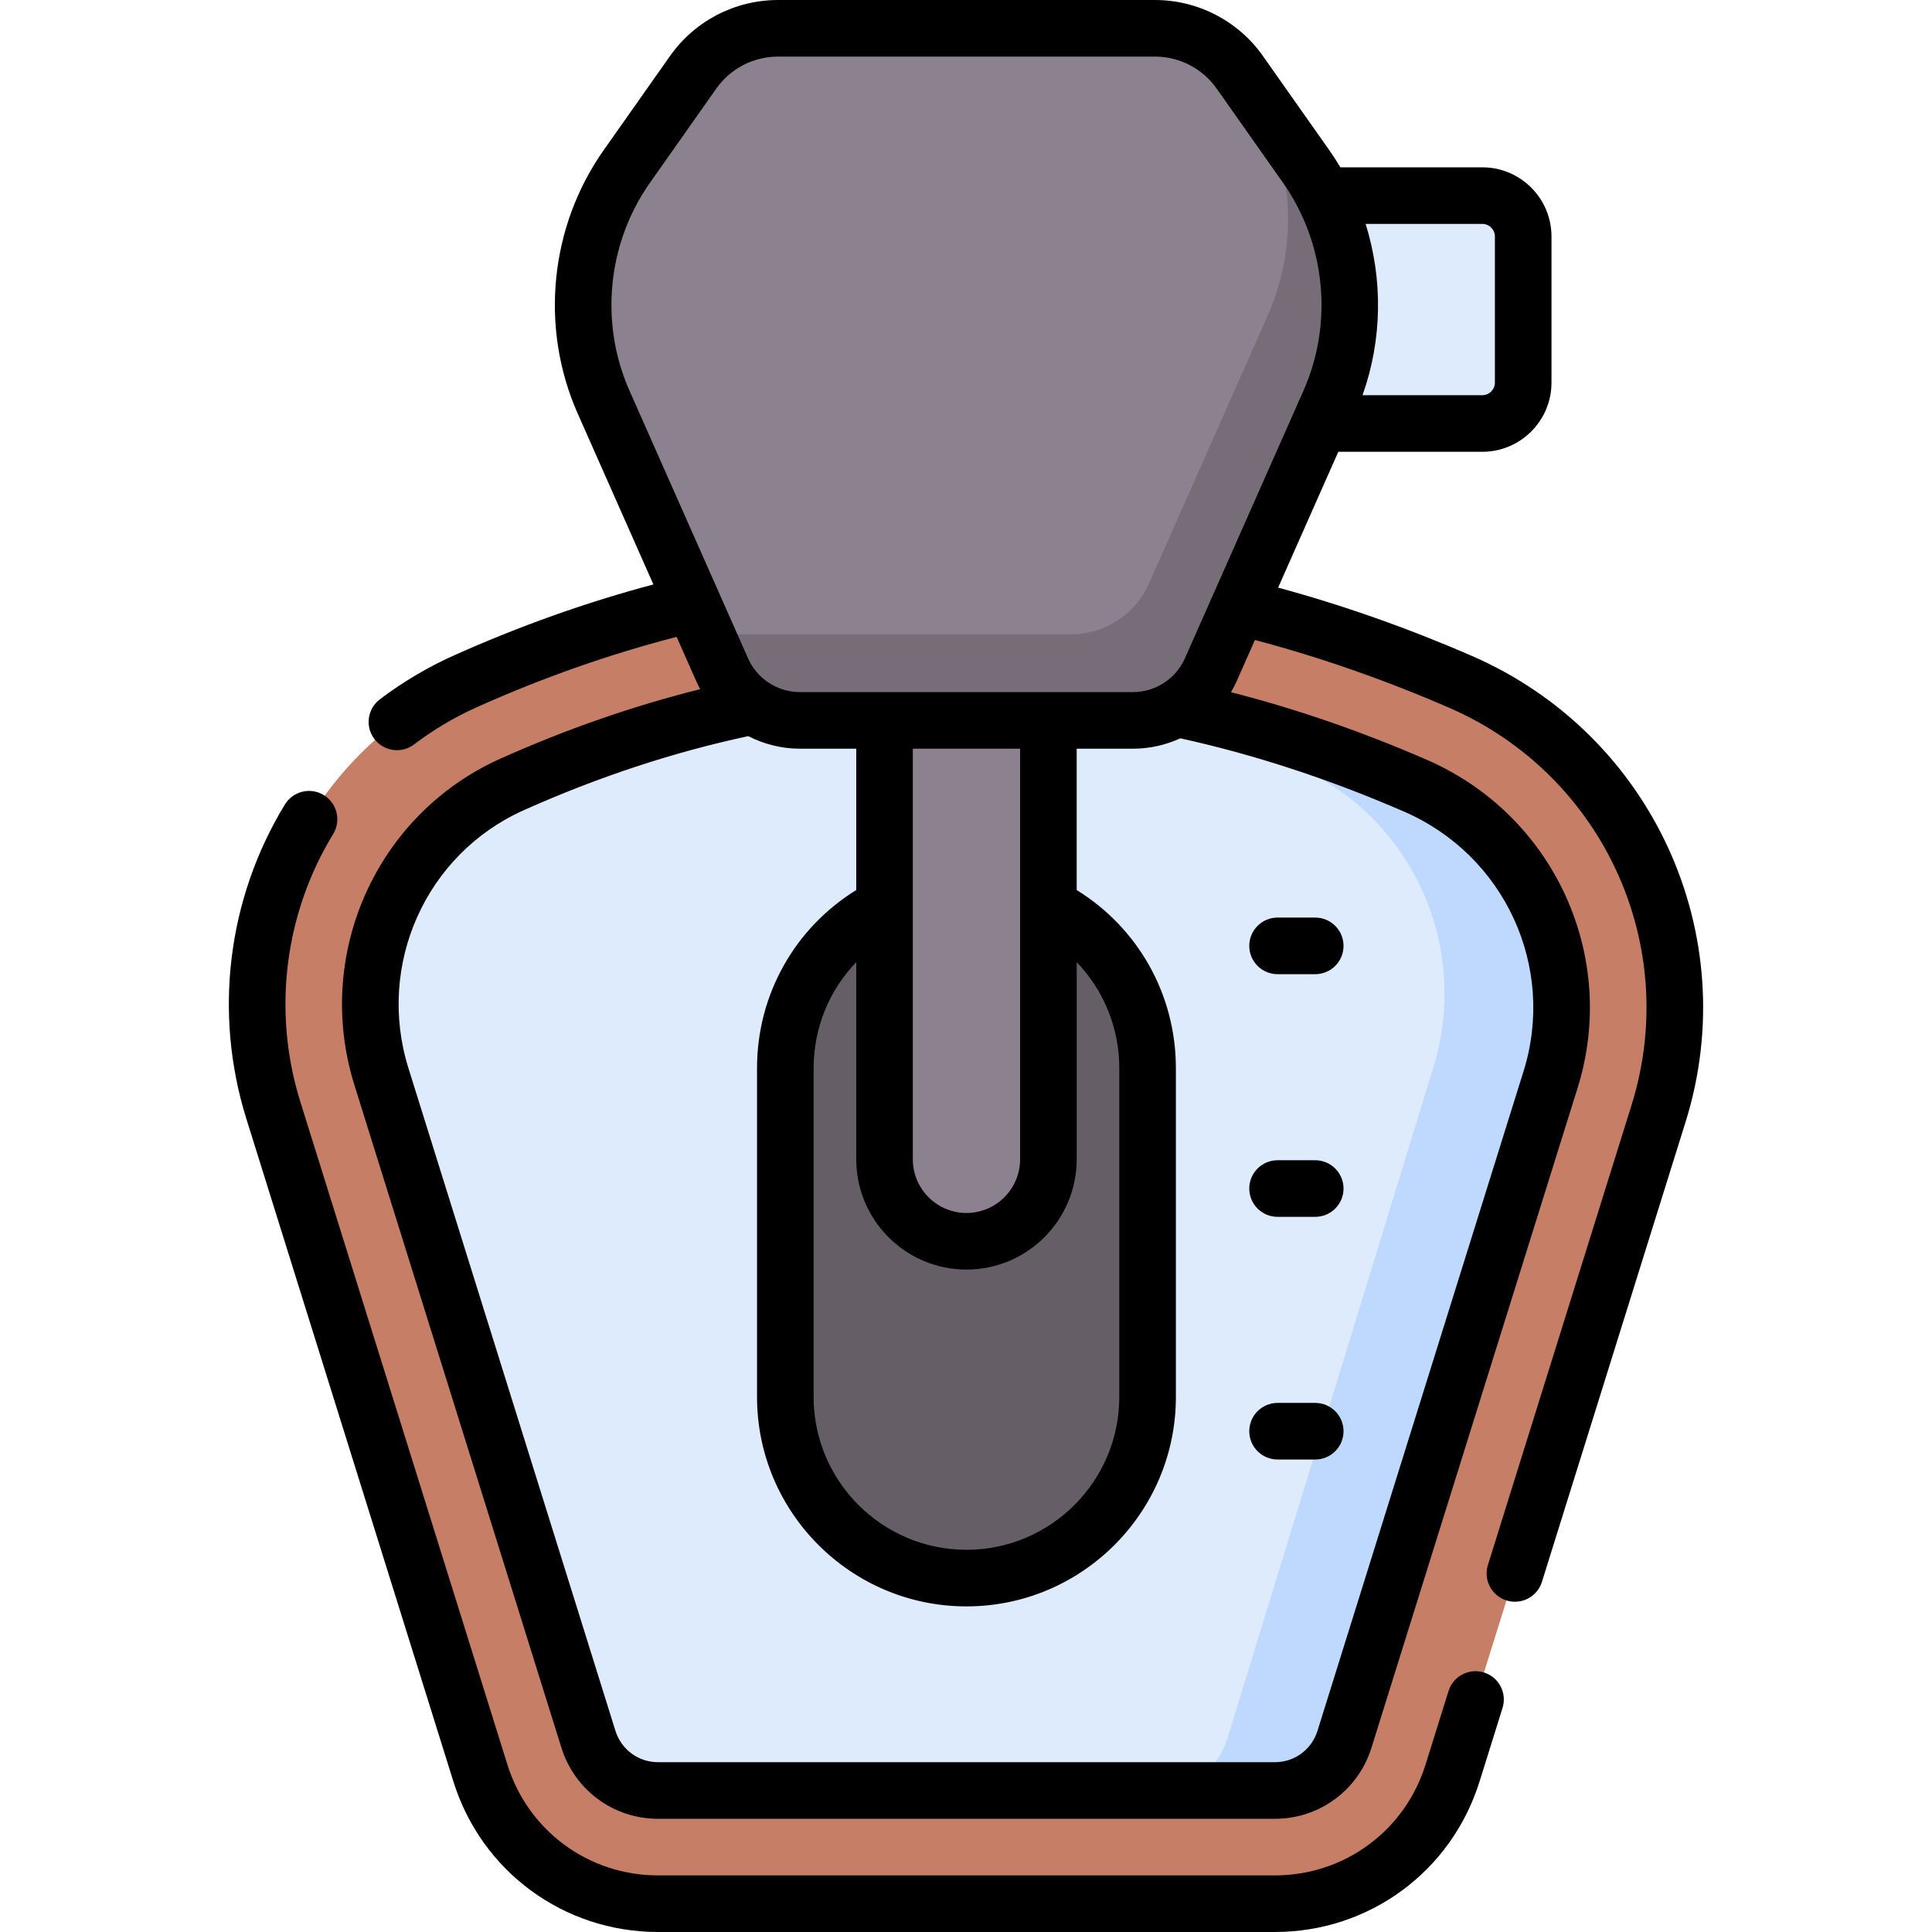
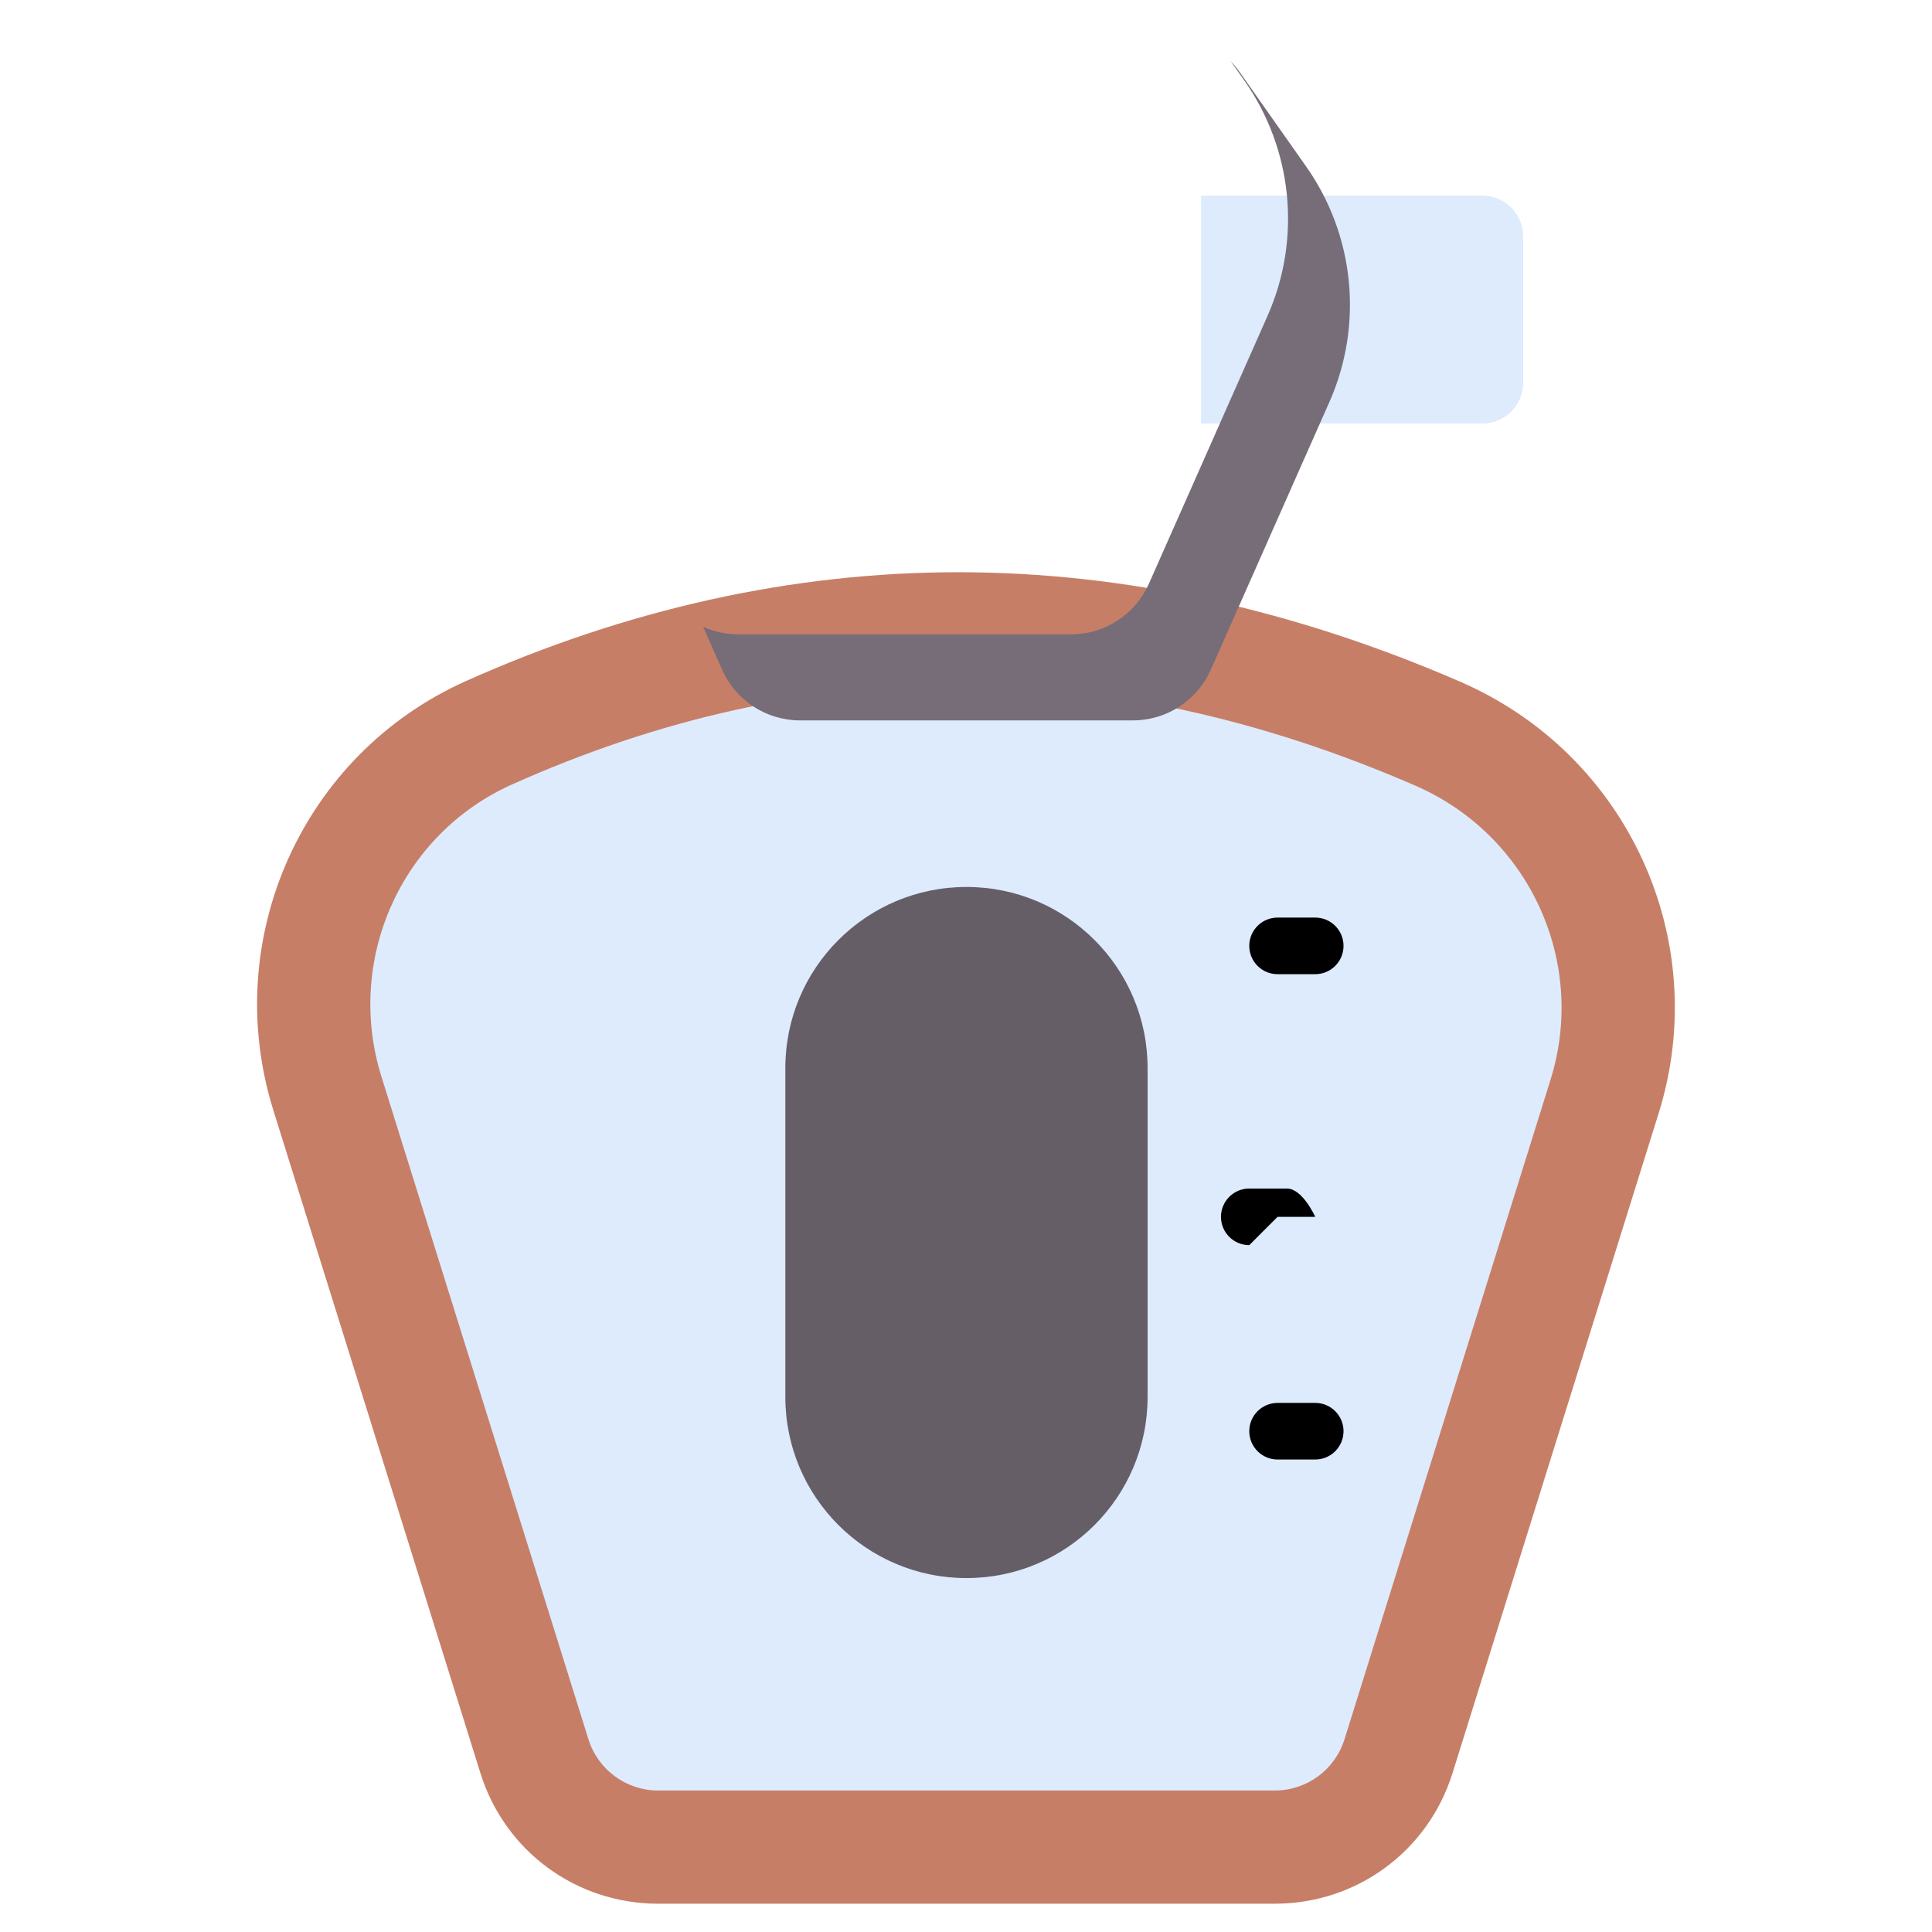
<svg xmlns="http://www.w3.org/2000/svg" id="Capa_1" enable-background="new 0 0 512 512" height="512" viewBox="0 0 512 512" width="512">
  <g>
    <path d="m174.396 504.5c-21.695 0-40.618-13.913-47.086-34.621l-54.873-175.653c-14.203-45.462 7.73-94.354 51.016-113.727 42.782-19.146 86.692-28.854 130.513-28.854 43.961 0 88.744 9.777 133.102 29.06 44.274 19.245 66.834 68.416 52.477 114.376l-54.606 174.799c-6.468 20.708-25.391 34.621-47.086 34.621h-163.457z" fill="#c77e67" />
    <path d="m101.072 285.28 54.873 175.653c2.521 8.071 9.995 13.566 18.451 13.566h163.456c8.455 0 15.93-5.496 18.451-13.566l54.606-174.799c9.78-31.305-5.723-64.843-35.801-77.918-82.681-35.941-162.38-34.805-239.4-.335-29.492 13.2-44.27 46.558-34.636 77.399z" fill="#ddebfd" />
-     <path d="m375.109 208.217c-30.659-13.327-60.906-21.544-90.761-24.866 19.744 4.489 39.658 11.133 59.75 20.026 30.078 13.313 45.581 47.46 35.801 79.334l-54.606 177.976c-2.521 8.218-9.995 13.813-18.451 13.813h31.011c8.455 0 15.93-5.496 18.451-13.566l54.606-174.799c9.779-31.306-5.723-64.844-35.801-77.918z" fill="#bed9fd" />
    <path d="m256.124 418.206c-26.51 0-48-21.49-48-48v-87.15c0-26.51 21.49-48 48-48s48 21.49 48 48v87.15c0 26.51-21.49 48-48 48z" fill="#655e67" />
-     <path d="m234.412 190.912v116.326c0 11.992 9.721 21.713 21.713 21.713s21.713-9.721 21.713-21.713v-116.326z" fill="#8c818f" />
    <path d="m392.828 51.839h-74.533v60.393h74.533c5.983 0 10.833-4.851 10.833-10.833v-38.727c0-5.983-4.85-10.833-10.833-10.833z" fill="#ddebfd" />
-     <path d="m346.133 44.105-17.579-24.952c-5.148-7.306-13.527-11.653-22.464-11.653h-99.93c-8.937 0-17.316 4.346-22.464 11.653l-17.579 24.952c-12.883 18.287-15.223 41.993-6.164 62.446l31.423 70.939c3.615 8.16 11.701 13.423 20.626 13.423h88.245c8.925 0 17.011-5.262 20.626-13.423l31.423-70.939c9.06-20.453 6.72-44.16-6.163-62.446z" fill="#8c818f" />
    <path d="m346.133 44.105-17.579-24.952c-.738-1.047-1.548-2.025-2.411-2.947l3.589 5.095c12.883 18.286 15.223 41.993 6.164 62.446l-31.423 70.938c-3.615 8.161-11.701 13.423-20.626 13.423h-88.245c-3.261 0-6.407-.709-9.266-1.999l5.041 11.38c3.615 8.161 11.701 13.423 20.626 13.423h88.245c8.925 0 17.011-5.262 20.626-13.423l31.423-70.939c9.059-20.452 6.719-44.159-6.164-62.445z" fill="#766d78" />
    <g>
-       <path d="m393.266 443.222c-3.95-1.232-8.159.97-9.395 4.923l-6.091 19.498c-5.485 17.559-21.53 29.357-39.927 29.357h-163.456c-18.397 0-34.442-11.798-39.927-29.357l-54.874-175.654c-7.441-23.82-4.268-49.692 8.708-70.98 2.156-3.537 1.036-8.151-2.501-10.308-3.538-2.157-8.152-1.037-10.308 2.501-15.221 24.974-18.945 55.32-10.216 83.26l54.874 175.653c7.451 23.857 29.25 39.885 54.244 39.885h163.456c24.994 0 46.793-16.028 54.245-39.885l6.091-19.498c1.234-3.954-.97-8.16-4.923-9.395z" />
-       <path d="m390.062 173.822c-16.98-7.383-34.211-13.447-51.345-18.097l15.944-35.995h38.17c10.107 0 18.33-8.223 18.33-18.33v-38.73c0-10.107-8.223-18.33-18.33-18.33h-37.625c-.921-1.548-1.896-3.07-2.942-4.555l-17.58-24.953c-6.544-9.287-17.233-14.832-28.595-14.832h-99.93c-11.361 0-22.051 5.545-28.595 14.833l-17.58 24.952c-14.318 20.324-16.958 47.071-6.89 69.803l20.063 45.291c-17.733 4.724-35.444 11.017-52.767 18.774-7 3.128-13.639 7.059-19.732 11.681-3.3 2.504-3.946 7.208-1.442 10.509 1.475 1.944 3.714 2.967 5.98 2.967 1.58 0 3.172-.496 4.527-1.524 5.183-3.932 10.831-7.275 16.792-9.94 17.343-7.767 35.074-13.992 52.796-18.57l5.206 11.752c.32.721.669 1.423 1.04 2.109-17.674 4.406-35.418 10.572-52.911 18.397-32.883 14.714-49.536 51.894-38.735 86.482l54.872 175.656c3.53 11.261 13.825 18.827 25.617 18.827h163.45c11.8 0 22.091-7.569 25.609-18.834l54.61-174.799c10.925-34.965-6.258-72.378-39.968-87.025-17.268-7.508-34.663-13.507-51.877-17.906.545-.939 1.059-1.901 1.506-2.909l4.837-10.92c17.163 4.532 34.461 10.558 51.513 17.972 40.75 17.72 61.516 62.974 48.301 105.266l-38.069 121.89c-1.235 3.954.969 8.16 4.923 9.396.744.232 1.497.343 2.238.343 3.194 0 6.155-2.057 7.157-5.266l38.069-121.89c15.505-49.622-8.844-102.713-56.637-123.495zm2.769-114.482c1.836 0 3.33 1.494 3.33 3.33v38.73c0 1.836-1.494 3.33-3.33 3.33h-31.747c5.24-14.699 5.424-30.707.817-45.391h30.93zm-220.584-10.916 17.579-24.952c3.738-5.305 9.844-8.472 16.333-8.472h99.93c6.489 0 12.595 3.167 16.333 8.472l17.58 24.952c11.301 16.041 13.384 37.149 5.438 55.09l-31.423 70.938c-2.412 5.443-7.817 8.961-13.77 8.961h-88.245c-5.953 0-11.357-3.518-13.769-8.96l-31.423-70.938c-7.947-17.942-5.863-39.051 5.437-55.091zm83.877 288.026c16.108 0 29.213-13.104 29.213-29.213v-52.244c7.141 7.409 11.284 17.37 11.284 28.066v87.15c0 22.332-18.168 40.5-40.5 40.5s-40.5-18.168-40.5-40.5v-87.15c0-10.692 4.145-20.654 11.291-28.068v52.246c0 16.109 13.104 29.213 29.212 29.213zm14.213-29.213c0 7.837-6.376 14.213-14.213 14.213s-14.212-6.376-14.212-14.213v-108.825h28.425zm133.416-23.343-54.61 174.801c-1.551 4.968-6.089 8.306-11.291 8.306h-163.45c-5.202 0-9.745-3.341-11.301-8.307l-54.87-175.648c-8.536-27.337 4.595-56.708 30.543-68.318 19.708-8.817 39.721-15.414 59.532-19.641 4.162 2.134 8.833 3.327 13.696 3.327h14.91v37.455c-16.325 10.086-26.291 27.765-26.291 47.192v87.15c0 30.603 24.897 55.5 55.5 55.5s55.5-24.897 55.5-55.5v-87.15c0-19.435-9.963-37.112-26.284-47.187v-37.46h14.91c4.418 0 8.683-.974 12.548-2.752 19.578 4.298 39.523 10.827 59.328 19.438 26.666 11.586 40.264 41.161 31.63 68.794z" />
      <path d="m338.57 258.167h9.979c4.142 0 7.5-3.357 7.5-7.5s-3.358-7.5-7.5-7.5h-9.979c-4.142 0-7.5 3.357-7.5 7.5s3.358 7.5 7.5 7.5z" />
-       <path d="m338.57 322.476h9.979c4.142 0 7.5-3.357 7.5-7.5s-3.358-7.5-7.5-7.5h-9.979c-4.142 0-7.5 3.357-7.5 7.5s3.358 7.5 7.5 7.5z" />
+       <path d="m338.57 322.476h9.979s-3.358-7.5-7.5-7.5h-9.979c-4.142 0-7.5 3.357-7.5 7.5s3.358 7.5 7.5 7.5z" />
      <path d="m348.55 371.785h-9.979c-4.142 0-7.5 3.357-7.5 7.5s3.358 7.5 7.5 7.5h9.979c4.142 0 7.5-3.357 7.5-7.5s-3.358-7.5-7.5-7.5z" />
    </g>
  </g>
</svg>